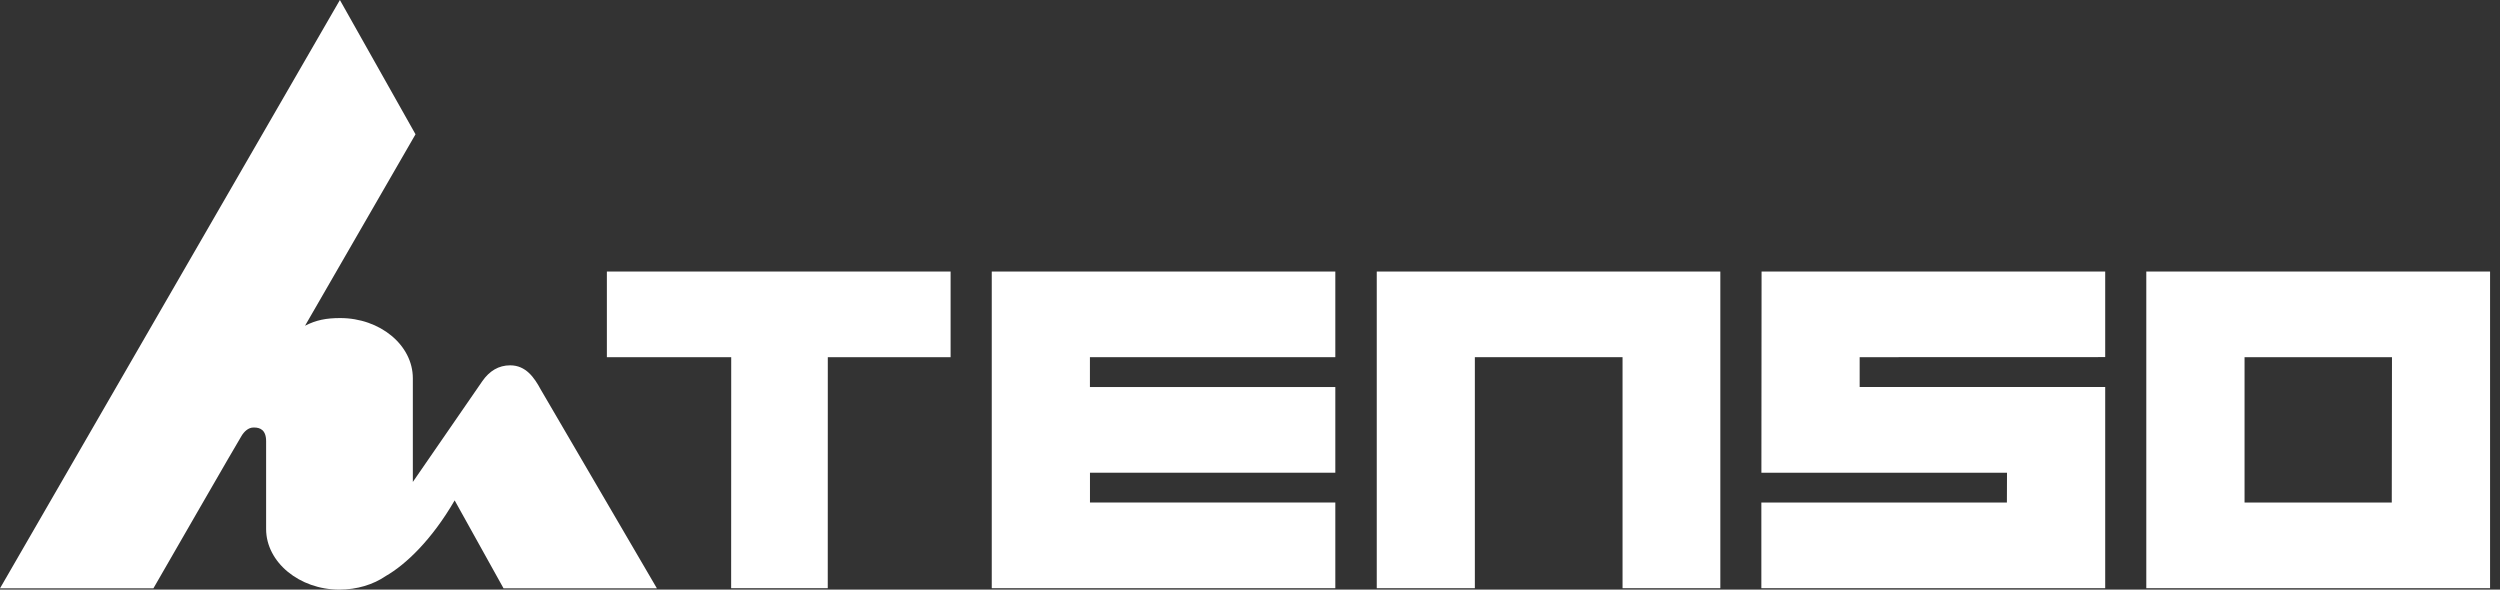
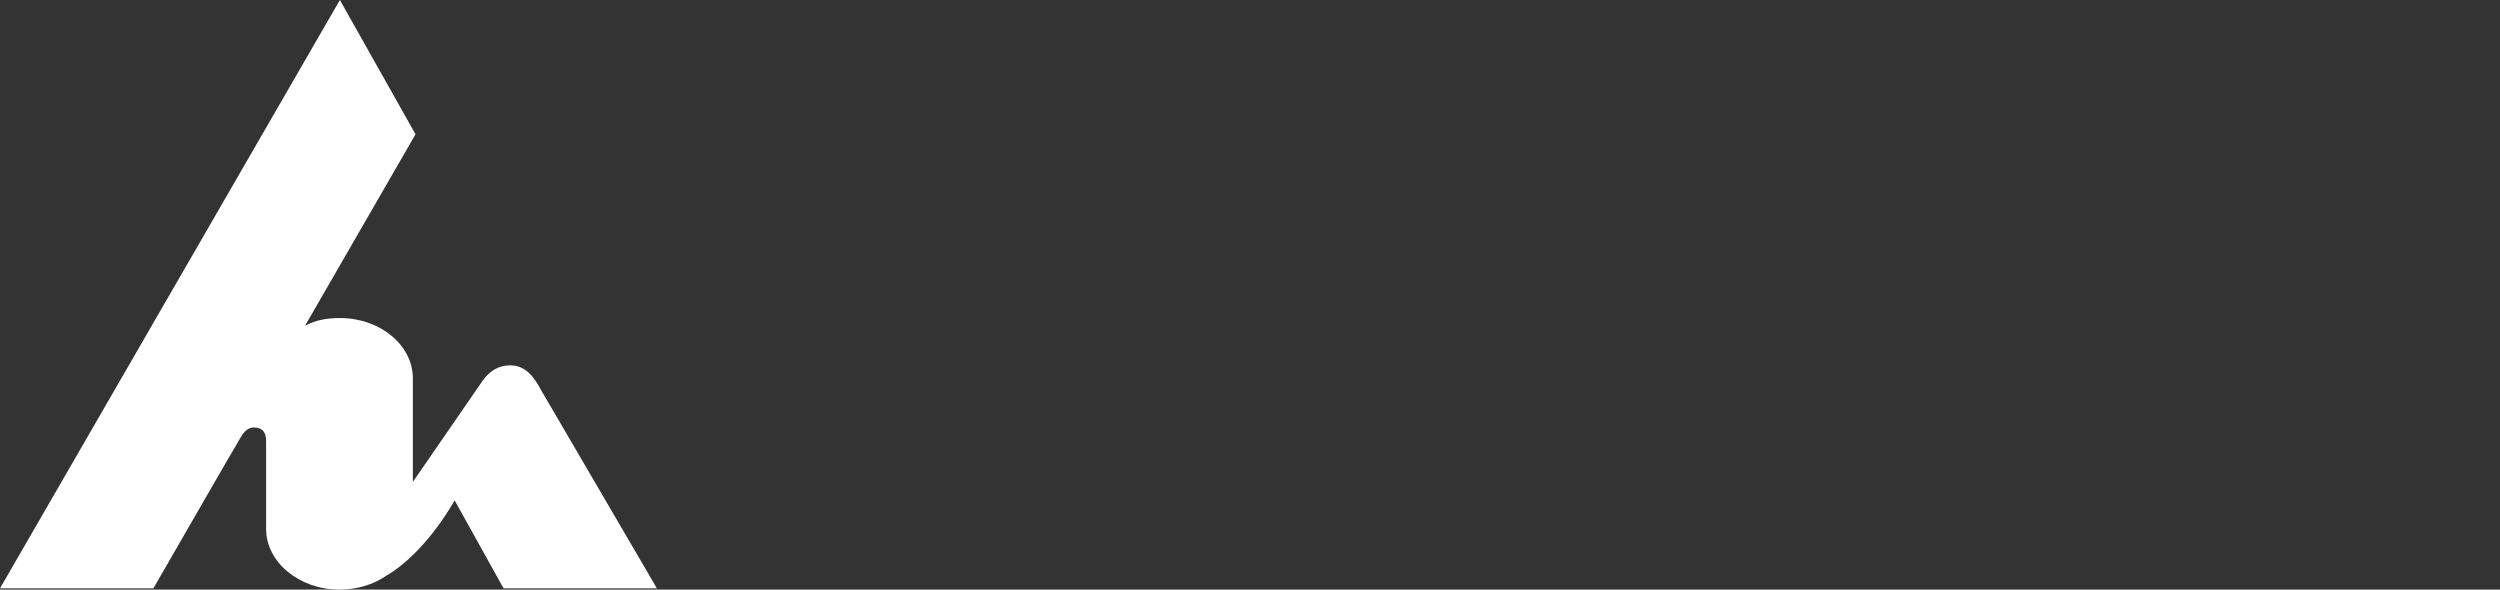
<svg xmlns="http://www.w3.org/2000/svg" version="1.1" id="圖層_1" x="0px" y="0px" width="212px" height="50px" viewBox="0 0 212 50" enable-background="new 0 0 212 50" xml:space="preserve">
  <rect x="0" y="0" width="212" height="50" fill="#333333" stroke="none" />
  <g>
-     <polygon fill="#FFFFFF" points="145.884,23.027 116.749,23.027 116.749,49.88 125.067,49.88 125.067,30.289 137.592,30.289    137.592,49.88 145.884,49.88  " />
-     <polygon fill="#FFFFFF" points="178.521,30.282 178.521,23.027 149.381,23.027 149.367,40.086 170.194,40.086 170.185,42.613    149.363,42.613 149.363,49.88 178.521,49.88 178.521,32.819 157.699,32.819 157.699,30.289  " />
-     <path fill="#FFFFFF" d="M211.158,23.027h-29.152V49.88h29.152V23.027z M190.338,42.613V30.289h12.502l-0.018,12.324H190.338z" />
    <g>
-       <polygon fill="#FFFFFF" points="80.611,23.027 51.463,23.027 51.463,30.289 62.007,30.289 62.001,49.88 70.194,49.88     70.198,30.289 80.611,30.289   " />
-     </g>
-     <polygon fill="#FFFFFF" points="113.235,23.027 113.235,30.289 92.425,30.289 92.425,32.821 113.235,32.821 113.235,40.086    92.429,40.086 92.429,42.613 113.235,42.613 113.235,49.88 84.101,49.88 84.101,23.027  " />
+       </g>
    <path fill="#FFFFFF" d="M45.862,33.044c-0.553-1.027-1.265-2.064-2.6-2.064c-0.979,0-1.759,0.477-2.364,1.348   c-0.449,0.655-5.889,8.541-5.889,8.541v-8.789c0-2.82-2.784-5.108-6.159-5.108c-1.183,0-2.044,0.168-2.983,0.651l9.369-16.235   L28.823,0L0,49.891h13.009c0,0,7.44-12.924,7.469-12.918c0.207-0.354,0.575-0.719,1.007-0.719h0.068   c0.483,0,1.014,0.19,1.014,1.156v7.451c0,2.819,2.831,5.139,6.209,5.139c1.491,0,2.882-0.426,3.946-1.158   c1.681-0.962,3.895-3.061,5.833-6.409l4.146,7.458h13.005L45.862,33.044z" />
  </g>
</svg>